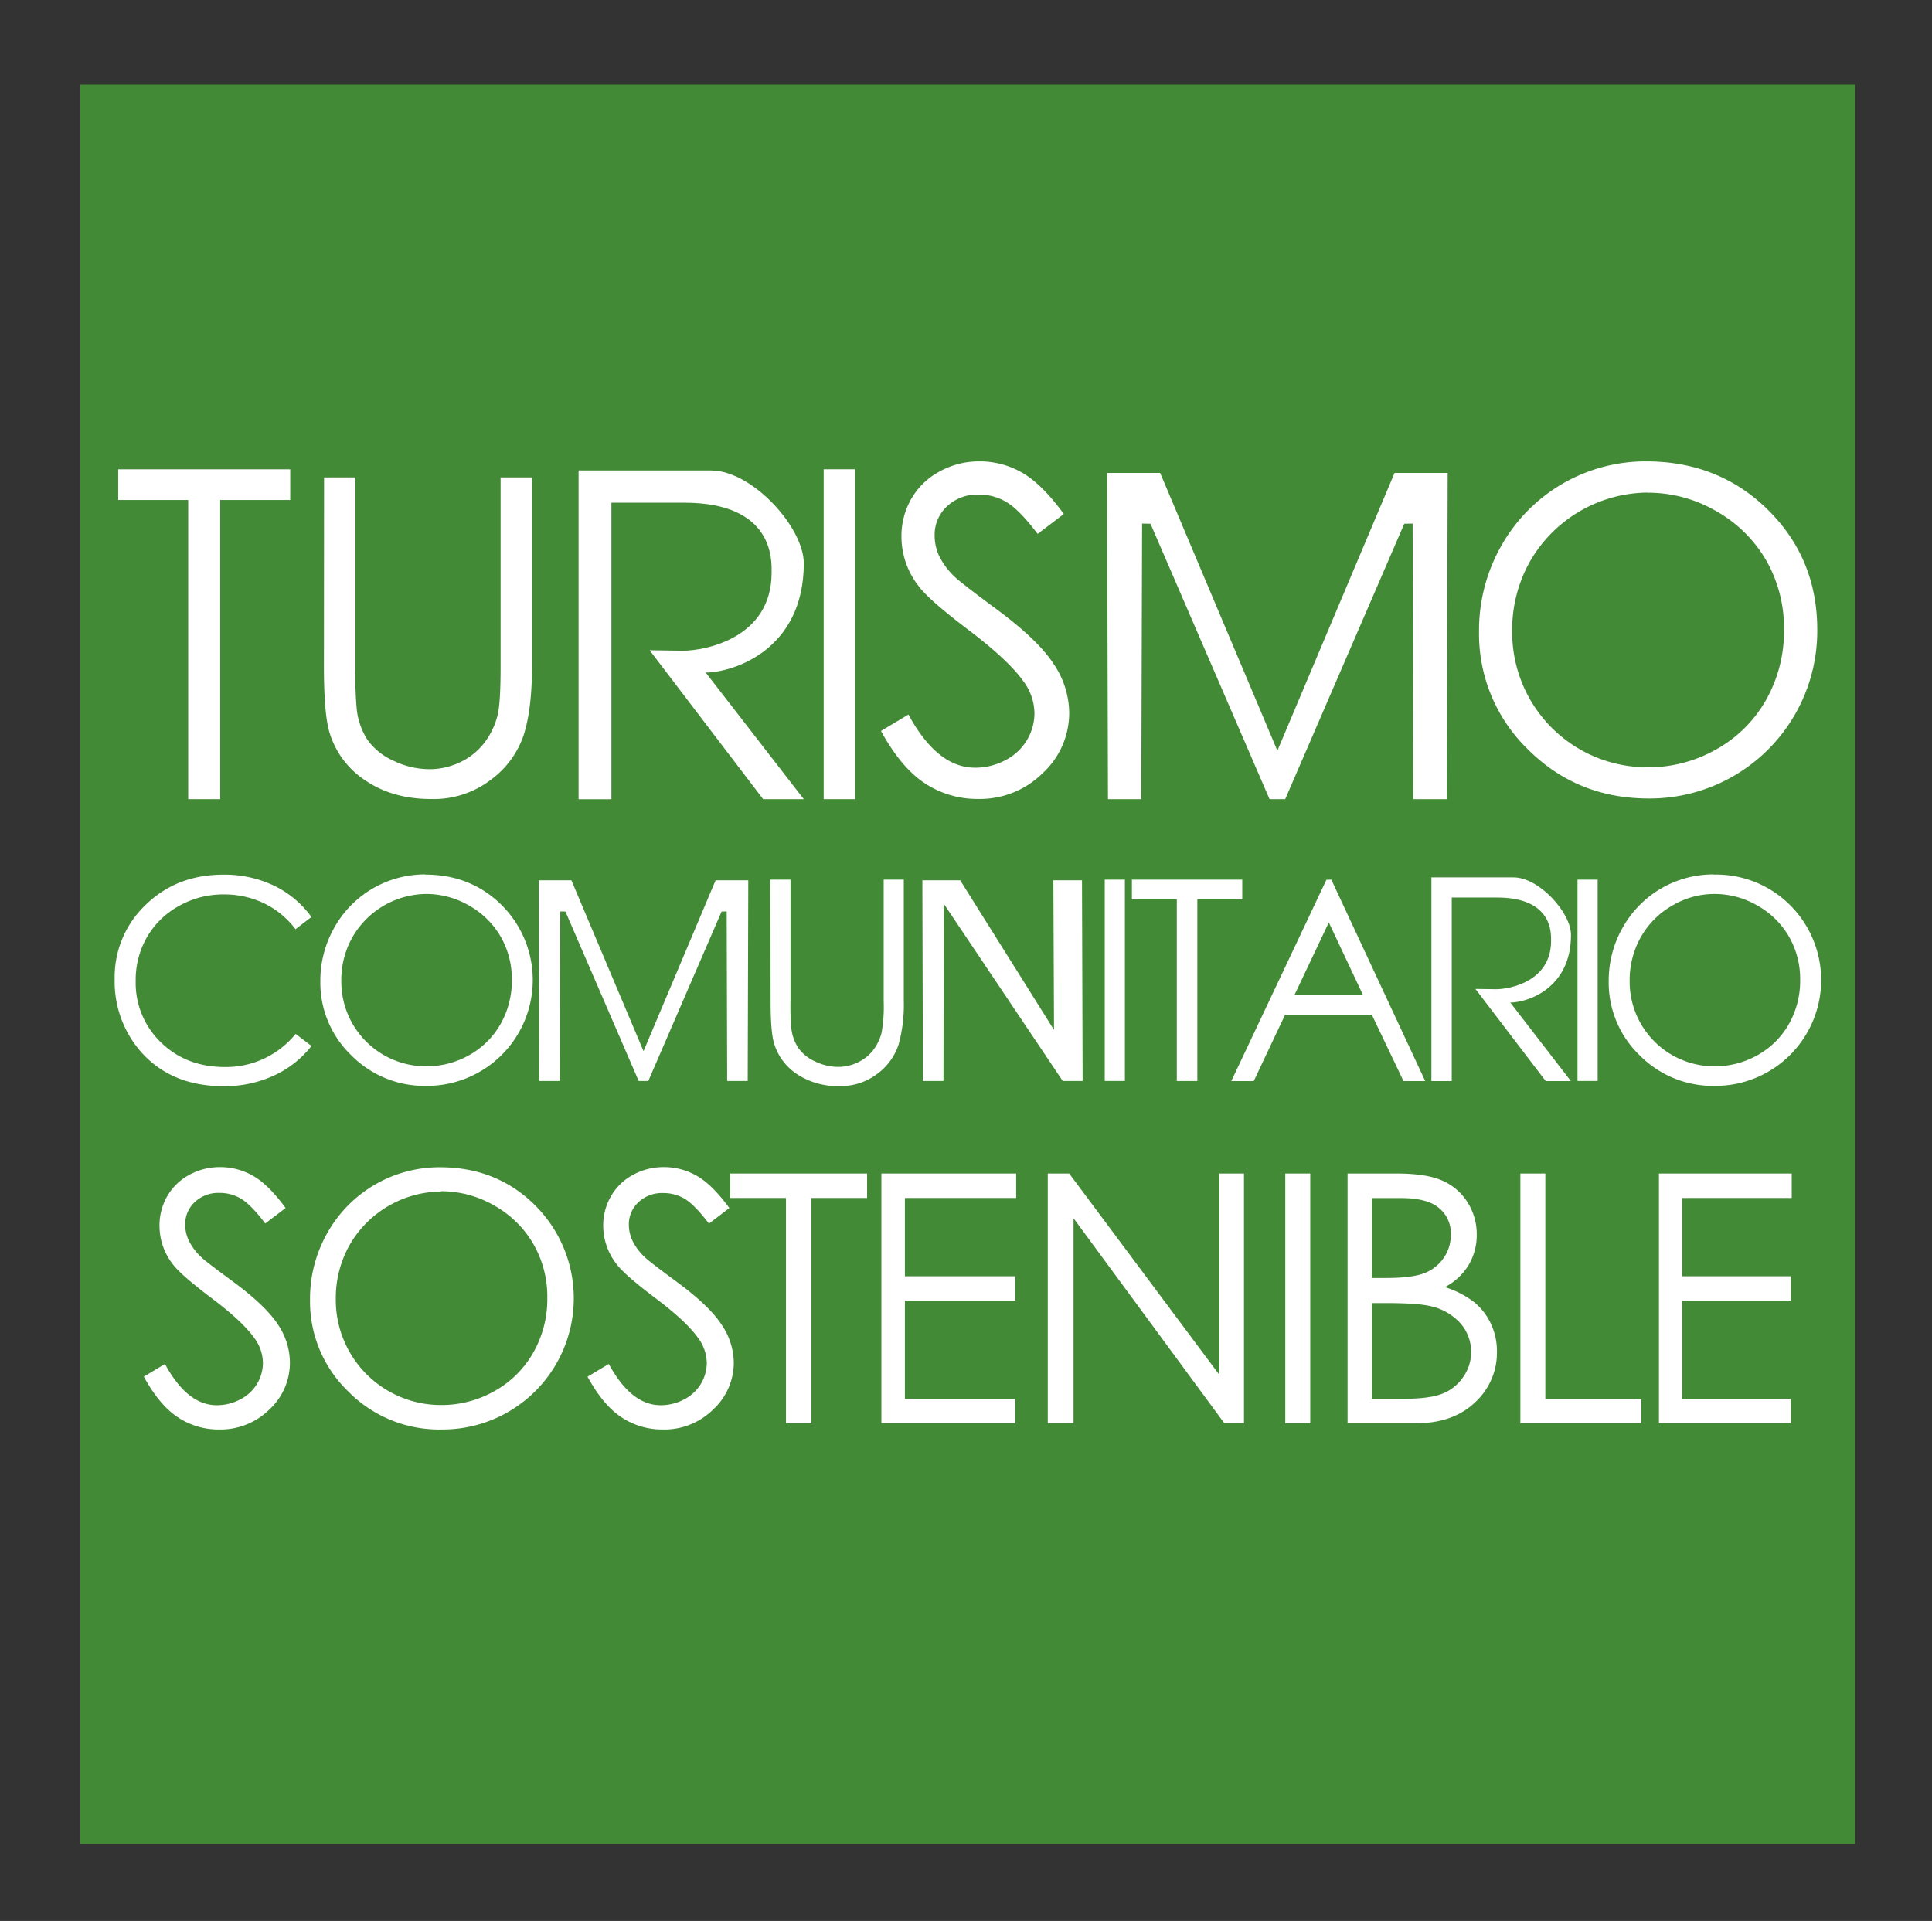
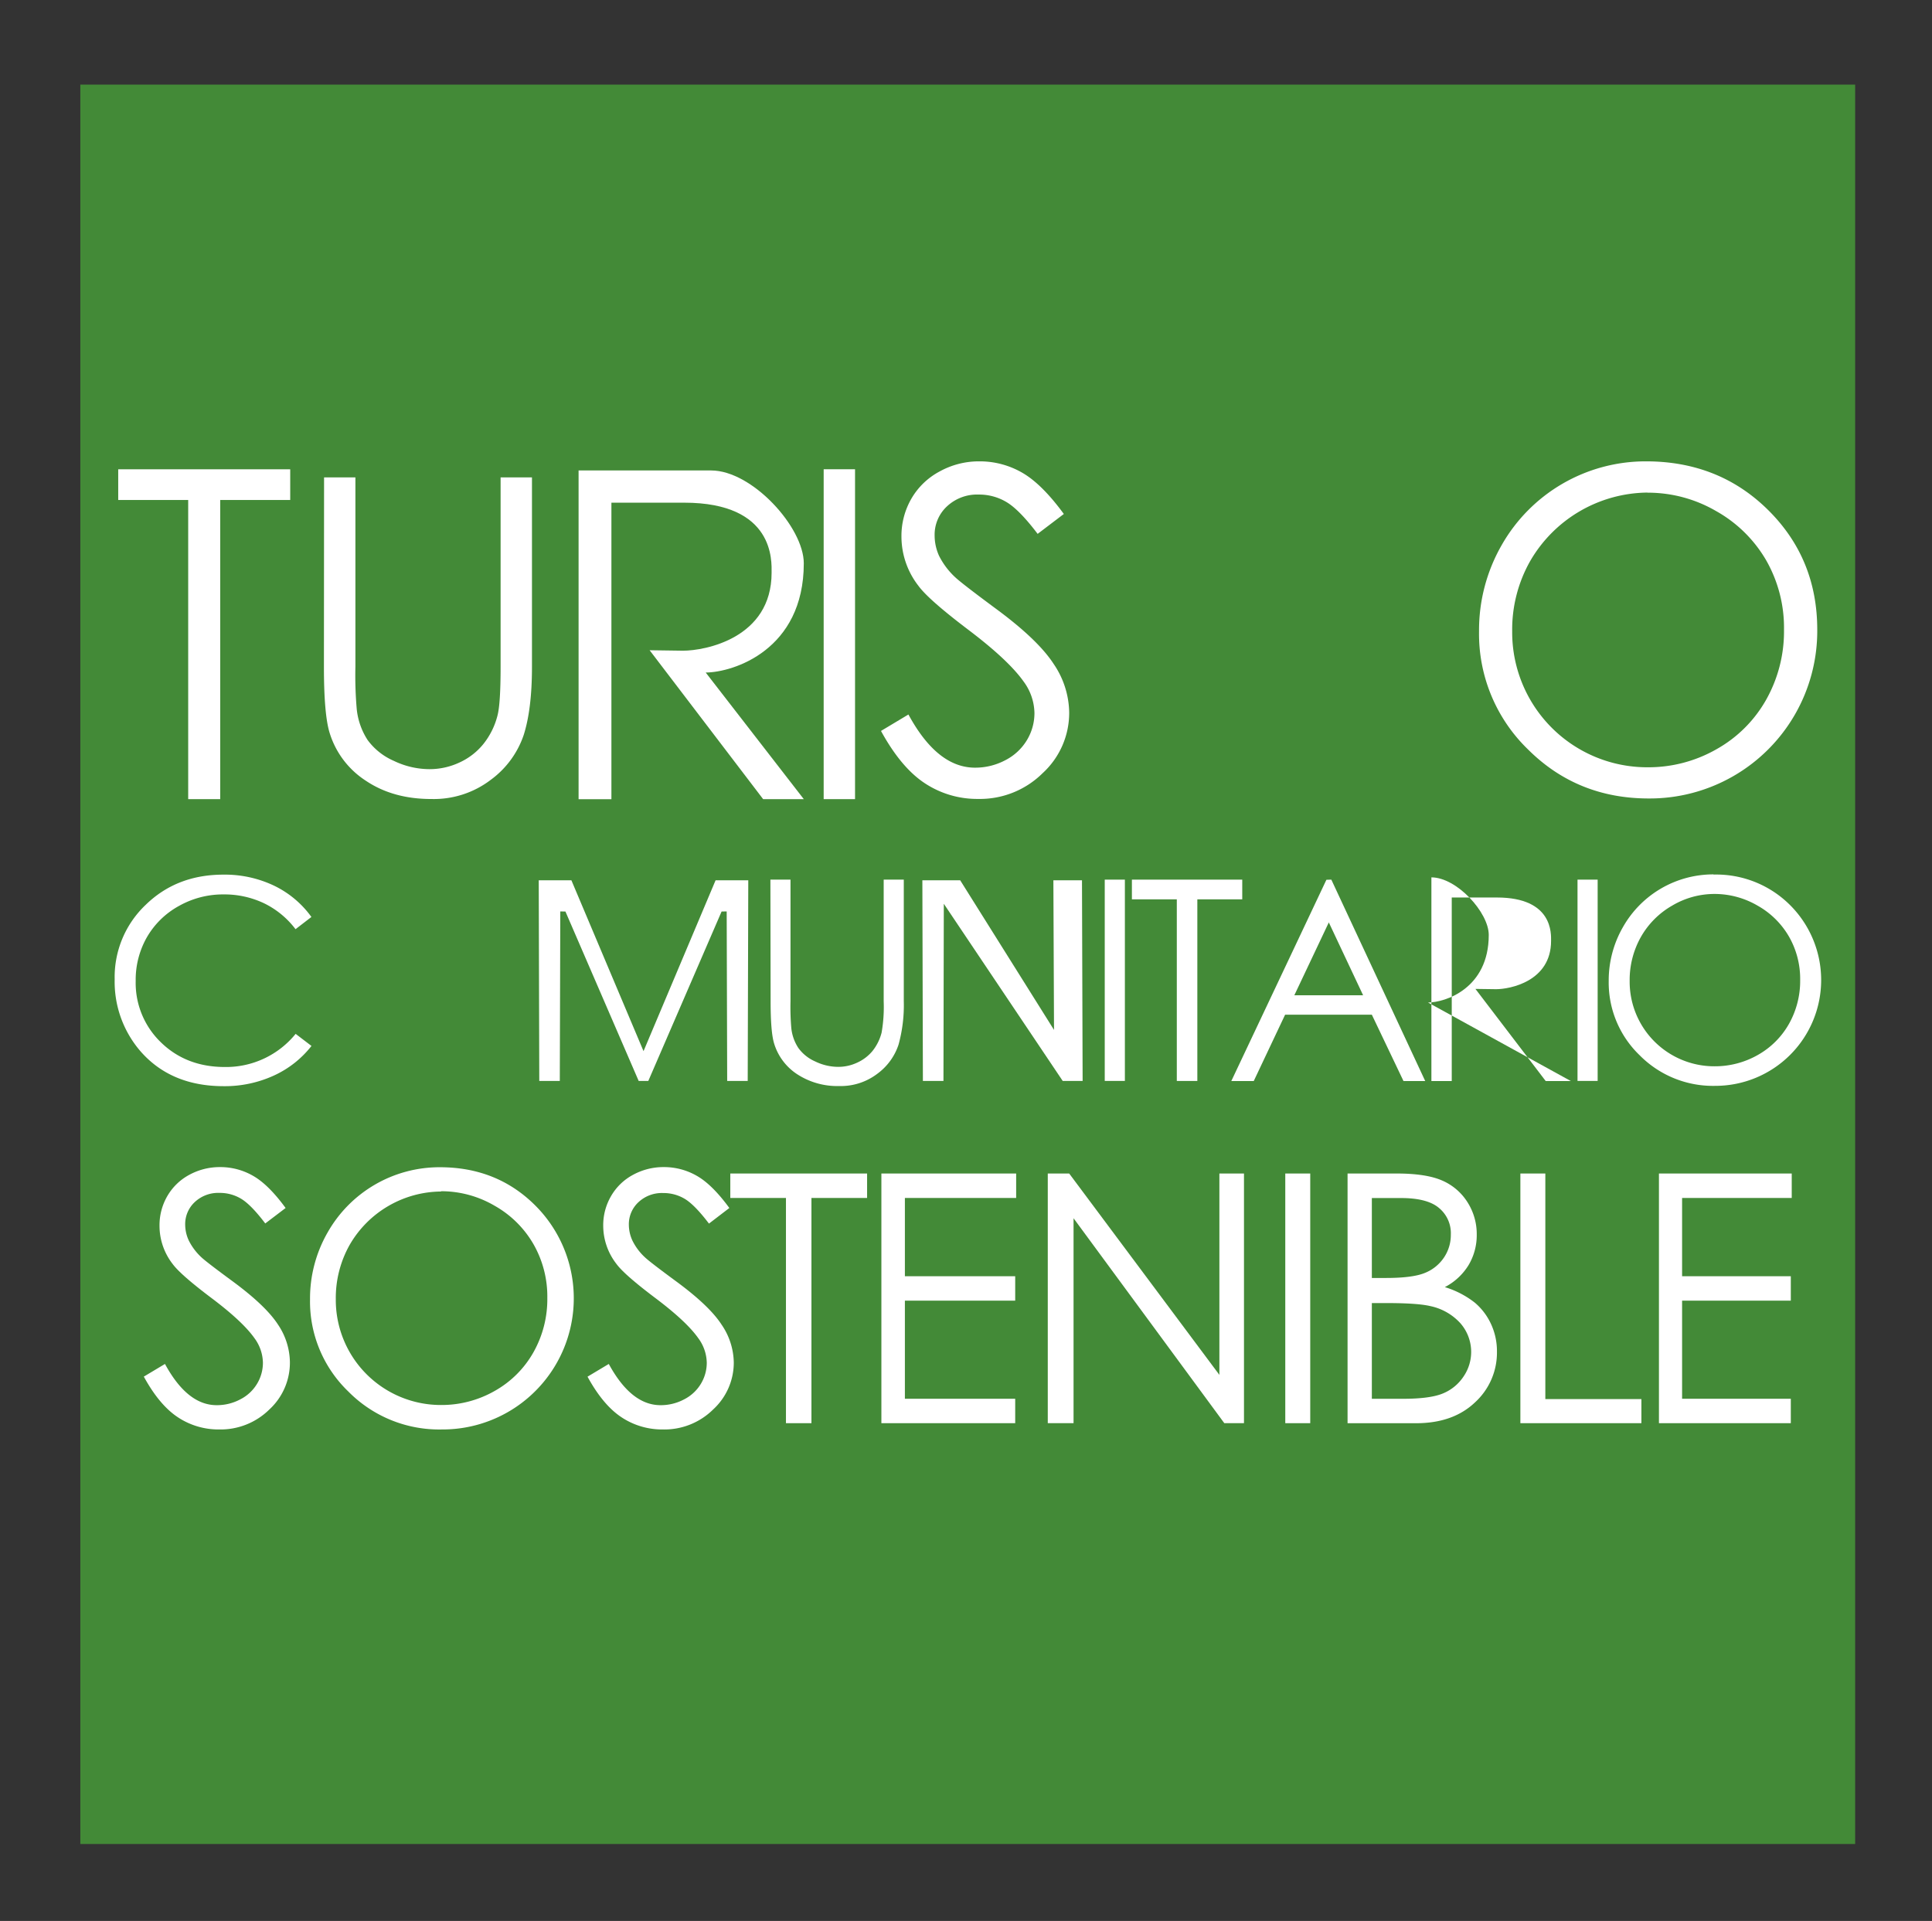
<svg xmlns="http://www.w3.org/2000/svg" id="Layer_1" data-name="Layer 1" viewBox="0 0 545.02 541.95">
  <rect x="0" y="0" width="545.02" height="541.95" fill="#333333" stroke="none" />
  <defs>
    <style>.cls-1{fill:#438a37;}.cls-2{fill:#fff;}</style>
  </defs>
  <rect class="cls-1" x="22.66" y="23.87" width="500.68" height="496.37" />
  <polygon class="cls-2" points="33.35 141.06 33.35 132.4 81.87 132.4 81.87 141.06 62.12 141.06 62.12 225.46 53.09 225.46 53.09 141.06 33.35 141.06" />
  <path class="cls-2" d="M91.42,134.68h8.84v53.46a109.92,109.92,0,0,0,.37,11.86,19.73,19.73,0,0,0,3.06,8.76,18.1,18.1,0,0,0,7.41,5.9A23.29,23.29,0,0,0,121.16,217a19.87,19.87,0,0,0,8.42-1.86,18.61,18.61,0,0,0,6.74-5.18,21.15,21.15,0,0,0,4-8c.61-2.25.9-6.86.9-13.84V134.68h8.85v53.46q0,11.85-2.32,19.18A26,26,0,0,1,138.46,220a26.48,26.48,0,0,1-16.82,5.42q-10.73,0-18.37-5.11A24.69,24.69,0,0,1,93,206.8q-1.62-5.18-1.62-18.66Z" />
  <path class="cls-2" d="M183.26,183.45l9.41.13c6.19,0,25-3.5,25-22,0-3.11,1-19.76-24.66-19.76H172.48v83.66h-9.26V132.73h37.4c11.53,0,26.13,16,26.13,26.2,0,24.46-19.9,30.76-27.67,30.81l27.67,35.72H215.28Z" />
  <rect class="cls-2" x="232.36" y="132.39" width="8.85" height="93.07" />
  <path class="cls-2" d="M248.56,206.2l7.71-4.62q8.13,15,18.79,15a18.1,18.1,0,0,0,8.57-2.12,15.12,15.12,0,0,0,6.1-5.71,14.75,14.75,0,0,0,2.09-7.57,15.36,15.36,0,0,0-3.08-8.93q-4.25-6-15.53-14.54T259.1,165.29a22.68,22.68,0,0,1-4.8-13.87,21,21,0,0,1,2.83-10.78,20.1,20.1,0,0,1,8-7.66,22.89,22.89,0,0,1,11.18-2.82,23.89,23.89,0,0,1,12,3.17q5.58,3.18,11.8,11.68l-7.39,5.61q-5.12-6.76-8.72-8.93a15,15,0,0,0-7.86-2.16,12.44,12.44,0,0,0-9,3.33,10.89,10.89,0,0,0-3.48,8.19,13.9,13.9,0,0,0,1.24,5.74,21.14,21.14,0,0,0,4.49,6q1.8,1.73,11.71,9.06,11.77,8.7,16.14,15.47A24.88,24.88,0,0,1,301.62,201a23.07,23.07,0,0,1-7.49,17.13,25.14,25.14,0,0,1-18.2,7.27,26.78,26.78,0,0,1-15-4.4q-6.72-4.4-12.39-14.76" />
-   <polygon class="cls-2" points="393.41 133.42 360.35 211.79 327.28 133.42 312.3 133.42 312.56 225.46 321.96 225.46 322.19 147.71 324.55 147.75 358.14 225.46 360.29 225.46 360.4 225.46 362.56 225.46 396.15 147.75 398.5 147.71 398.73 225.46 408.14 225.46 408.39 133.42 393.41 133.42" />
  <path class="cls-2" d="M464.36,130.16q20.56,0,34.43,13.73t13.86,33.8a47.26,47.26,0,0,1-47.55,47.58q-20.14,0-34-13.79a45.34,45.34,0,0,1-13.86-33.37,48.26,48.26,0,0,1,6.31-24.19,46.71,46.71,0,0,1,40.81-23.76m.4,8.81a38.64,38.64,0,0,0-33.11,19.35,39.2,39.2,0,0,0-5.06,19.77,38.09,38.09,0,0,0,38.17,38.38,38.71,38.71,0,0,0,19.51-5.12,36.58,36.58,0,0,0,14-14,39.32,39.32,0,0,0,5-19.71,38.37,38.37,0,0,0-5-19.51,37.45,37.45,0,0,0-14.15-13.94A38.21,38.21,0,0,0,464.76,139" />
-   <path class="cls-2" d="M416.22,279l5.83.08c3.83,0,15.51-2.17,15.51-13.63,0-1.93.6-12.24-15.28-12.24H409.54V305H403.8V247.53H427c7.14,0,16.18,9.9,16.18,16.24,0,15.15-12.32,19.05-17.13,19.07L443.15,305h-7.1Z" />
+   <path class="cls-2" d="M416.22,279l5.83.08c3.83,0,15.51-2.17,15.51-13.63,0-1.93.6-12.24-15.28-12.24H409.54V305H403.8V247.53c7.14,0,16.18,9.9,16.18,16.24,0,15.15-12.32,19.05-17.13,19.07L443.15,305h-7.1Z" />
  <polygon class="cls-2" points="201.87 248.35 181.54 296.56 161.19 248.35 151.98 248.35 152.13 304.96 157.92 304.96 158.06 257.14 159.51 257.17 180.17 304.96 181.5 304.96 181.56 304.96 182.89 304.96 203.56 257.17 205 257.14 205.14 304.96 210.93 304.96 211.09 248.35 201.87 248.35" />
  <polygon class="cls-2" points="297.16 248.35 297.34 290.57 270.87 248.35 260.2 248.35 260.35 304.96 266.15 304.96 266.25 254.98 299.79 304.96 305.41 304.96 305.23 248.35 297.16 248.35" />
  <path class="cls-2" d="M87.84,258.71l-4.47,3.44a24.64,24.64,0,0,0-8.9-7.32,26.05,26.05,0,0,0-11.41-2.49,25.28,25.28,0,0,0-12.59,3.26,23.41,23.41,0,0,0-9,8.77,24.15,24.15,0,0,0-3.19,12.37,23.26,23.26,0,0,0,7.12,17.34q7.13,6.94,18,6.95a25.27,25.27,0,0,0,20-9.35l4.47,3.41a28.51,28.51,0,0,1-10.6,8.35,33.2,33.2,0,0,1-14.18,3q-14.91,0-23.52-9.92a30,30,0,0,1-7.22-20.24,28.07,28.07,0,0,1,8.75-21q8.74-8.52,21.91-8.52a32.24,32.24,0,0,1,14.36,3.14,27.9,27.9,0,0,1,10.5,8.83" />
-   <path class="cls-2" d="M119.93,246.74q12.9,0,21.59,8.61a29.86,29.86,0,0,1-21.13,51,29.06,29.06,0,0,1-21.32-8.66,28.39,28.39,0,0,1-8.7-20.92,30.31,30.31,0,0,1,4-15.18,29.28,29.28,0,0,1,25.6-14.9m.25,5.52a24.26,24.26,0,0,0-20.76,12.13,24.63,24.63,0,0,0-3.18,12.41,23.9,23.9,0,0,0,23.94,24.08,24.38,24.38,0,0,0,12.24-3.21,23,23,0,0,0,8.78-8.77,24.72,24.72,0,0,0,3.15-12.37,24,24,0,0,0-3.15-12.23,23.54,23.54,0,0,0-8.88-8.75,24,24,0,0,0-12.14-3.29" />
  <path class="cls-2" d="M217.33,248.17H223v34.29a69.69,69.69,0,0,0,.23,7.61,12.55,12.55,0,0,0,2,5.61,11.6,11.6,0,0,0,4.75,3.79,14.93,14.93,0,0,0,6.45,1.52,12.51,12.51,0,0,0,5.4-1.2,12,12,0,0,0,4.33-3.31,13.77,13.77,0,0,0,2.54-5.14,42,42,0,0,0,.59-8.88V248.17h5.67v34.29a41.85,41.85,0,0,1-1.49,12.3,16.67,16.67,0,0,1-5.95,8.16,17,17,0,0,1-10.79,3.48,20.68,20.68,0,0,1-11.78-3.29,15.83,15.83,0,0,1-6.56-8.68c-.69-2.22-1-6.2-1-12Z" />
  <rect class="cls-2" x="311.65" y="248.17" width="5.68" height="56.79" />
  <polygon class="cls-2" points="319.31 253.73 319.31 248.17 350.44 248.17 350.44 253.73 337.77 253.73 337.77 304.97 331.98 304.97 331.98 253.73 319.31 253.73" />
  <path class="cls-2" d="M375.57,248.17,402.06,305h-6.13L387,286.28H362.53L353.68,305h-6.33l26.83-56.79Zm-.71,12.07-9.73,20.56h19.41Z" />
  <rect class="cls-2" x="445.02" y="248.17" width="5.68" height="56.79" />
  <path class="cls-2" d="M483.38,246.74a29.49,29.49,0,0,1,21.6,8.61,29.86,29.86,0,0,1-21.13,51,29.07,29.07,0,0,1-21.33-8.66,28.43,28.43,0,0,1-8.7-20.92,30.21,30.21,0,0,1,4-15.18,29.28,29.28,0,0,1,25.59-14.9m.25,5.52a23.36,23.36,0,0,0-11.94,3.29,23.61,23.61,0,0,0-8.82,8.84,24.72,24.72,0,0,0-3.17,12.41,23.88,23.88,0,0,0,23.93,24.08,24.44,24.44,0,0,0,12.25-3.21,23.08,23.08,0,0,0,8.77-8.77,24.72,24.72,0,0,0,3.15-12.37,24,24,0,0,0-3.15-12.23,23.52,23.52,0,0,0-8.87-8.75,24.06,24.06,0,0,0-12.15-3.29" />
  <path class="cls-2" d="M40.54,388.4l6-3.59q6.31,11.64,14.6,11.63a14,14,0,0,0,6.66-1.65,11.62,11.62,0,0,0,4.74-4.43,11.47,11.47,0,0,0,1.63-5.89,12,12,0,0,0-2.39-6.94q-3.31-4.69-12.08-11.29t-11-9.64A17.56,17.56,0,0,1,45,345.83a16.37,16.37,0,0,1,2.2-8.38,15.75,15.75,0,0,1,6.2-6,17.91,17.91,0,0,1,8.69-2.18,18.46,18.46,0,0,1,9.31,2.47q4.34,2.46,9.17,9.07l-5.74,4.36c-2.66-3.51-4.91-5.82-6.78-6.95a11.64,11.64,0,0,0-6.1-1.67,9.67,9.67,0,0,0-7,2.58,8.5,8.5,0,0,0-2.71,6.38,10.76,10.76,0,0,0,1,4.44,16.47,16.47,0,0,0,3.5,4.7q1.38,1.33,9.1,7c6.09,4.51,10.27,8.5,12.55,12a19.4,19.4,0,0,1,3.39,10.58A17.93,17.93,0,0,1,76,397.64a19.57,19.57,0,0,1-14.15,5.65,20.7,20.7,0,0,1-11.64-3.42q-5.22-3.42-9.63-11.47" />
  <path class="cls-2" d="M124.11,329.31q16,0,26.78,10.68a37,37,0,0,1-26.2,63.3,36,36,0,0,1-26.45-10.73,35.21,35.21,0,0,1-10.78-25.95,37.44,37.44,0,0,1,4.91-18.81,36.27,36.27,0,0,1,31.74-18.49m.31,6.85a30.06,30.06,0,0,0-25.75,15,30.51,30.51,0,0,0-3.94,15.38,29.64,29.64,0,0,0,29.69,29.85,30.19,30.19,0,0,0,15.19-4,28.57,28.57,0,0,0,10.88-10.88,30.51,30.51,0,0,0,3.91-15.33,29.76,29.76,0,0,0-3.91-15.17,29.15,29.15,0,0,0-11-10.86,29.73,29.73,0,0,0-15.06-4.07" />
  <path class="cls-2" d="M165.74,388.4l6-3.59q6.33,11.64,14.61,11.63a14,14,0,0,0,6.66-1.65,11.68,11.68,0,0,0,4.74-4.43,11.47,11.47,0,0,0,1.63-5.89,12,12,0,0,0-2.4-6.94q-3.3-4.69-12.07-11.29t-11-9.64a17.58,17.58,0,0,1-3.74-10.77,16.28,16.28,0,0,1,2.21-8.38,15.68,15.68,0,0,1,6.2-6,17.87,17.87,0,0,1,8.68-2.18,18.49,18.49,0,0,1,9.32,2.47q4.34,2.46,9.17,9.07L200,345.21q-4-5.26-6.78-6.95a11.65,11.65,0,0,0-6.11-1.67,9.66,9.66,0,0,0-7,2.58,8.47,8.47,0,0,0-2.71,6.38,10.76,10.76,0,0,0,1,4.44,16.1,16.1,0,0,0,3.5,4.7q1.38,1.33,9.09,7c6.1,4.51,10.28,8.5,12.55,12A19.4,19.4,0,0,1,207,384.33a17.93,17.93,0,0,1-5.81,13.31A19.54,19.54,0,0,1,187,403.29a20.7,20.7,0,0,1-11.64-3.42q-5.22-3.42-9.62-11.47" />
  <polygon class="cls-2" points="206.02 337.98 206.02 331.08 244.61 331.08 244.61 337.98 228.91 337.98 228.91 401.52 221.72 401.52 221.72 337.98 206.02 337.98" />
  <polygon class="cls-2" points="248.64 331.08 286.66 331.08 286.66 337.98 255.27 337.98 255.27 360.06 286.39 360.06 286.39 366.95 255.27 366.95 255.27 394.63 286.39 394.63 286.39 401.52 248.64 401.52 248.64 331.08" />
  <polygon class="cls-2" points="295.58 401.52 295.58 331.08 301.62 331.08 343.99 387.89 343.99 331.08 350.93 331.08 350.93 401.52 345.38 401.52 302.85 343.7 302.85 401.52 295.58 401.52" />
  <rect class="cls-2" x="362.58" y="331.08" width="7.04" height="70.44" />
  <path class="cls-2" d="M380.15,331.08H394c5.57,0,9.88.67,12.88,2a15.86,15.86,0,0,1,7.1,6.1,16.68,16.68,0,0,1,2.61,9.15,16.48,16.48,0,0,1-2.28,8.55,17,17,0,0,1-6.72,6.25,25.9,25.9,0,0,1,8.45,4.38,17.45,17.45,0,0,1,4.6,6.08,18.18,18.18,0,0,1,1.65,7.73,19,19,0,0,1-6.2,14.34q-6.19,5.88-16.64,5.87H380.15ZM387,338v22.55h4q7.35,0,10.8-1.36a11.68,11.68,0,0,0,5.48-4.31,11.35,11.35,0,0,0,2-6.54,9.22,9.22,0,0,0-3.39-7.58Q402.6,338,395.2,338Zm0,29.64v27h8.73q7.73,0,11.32-1.51a12.79,12.79,0,0,0,5.78-4.72,12.28,12.28,0,0,0-.89-15.13,15.85,15.85,0,0,0-8.43-4.79q-3.6-.86-12.52-.86Z" />
  <polygon class="cls-2" points="428.9 331.08 435.94 331.08 435.94 394.72 463.04 394.72 463.04 401.52 428.9 401.52 428.9 331.08" />
  <polygon class="cls-2" points="467.99 331.08 505.45 331.08 505.45 337.98 474.52 337.98 474.52 360.06 505.19 360.06 505.19 366.95 474.52 366.95 474.52 394.63 505.19 394.63 505.19 401.52 467.99 401.52 467.99 331.08" />
</svg>